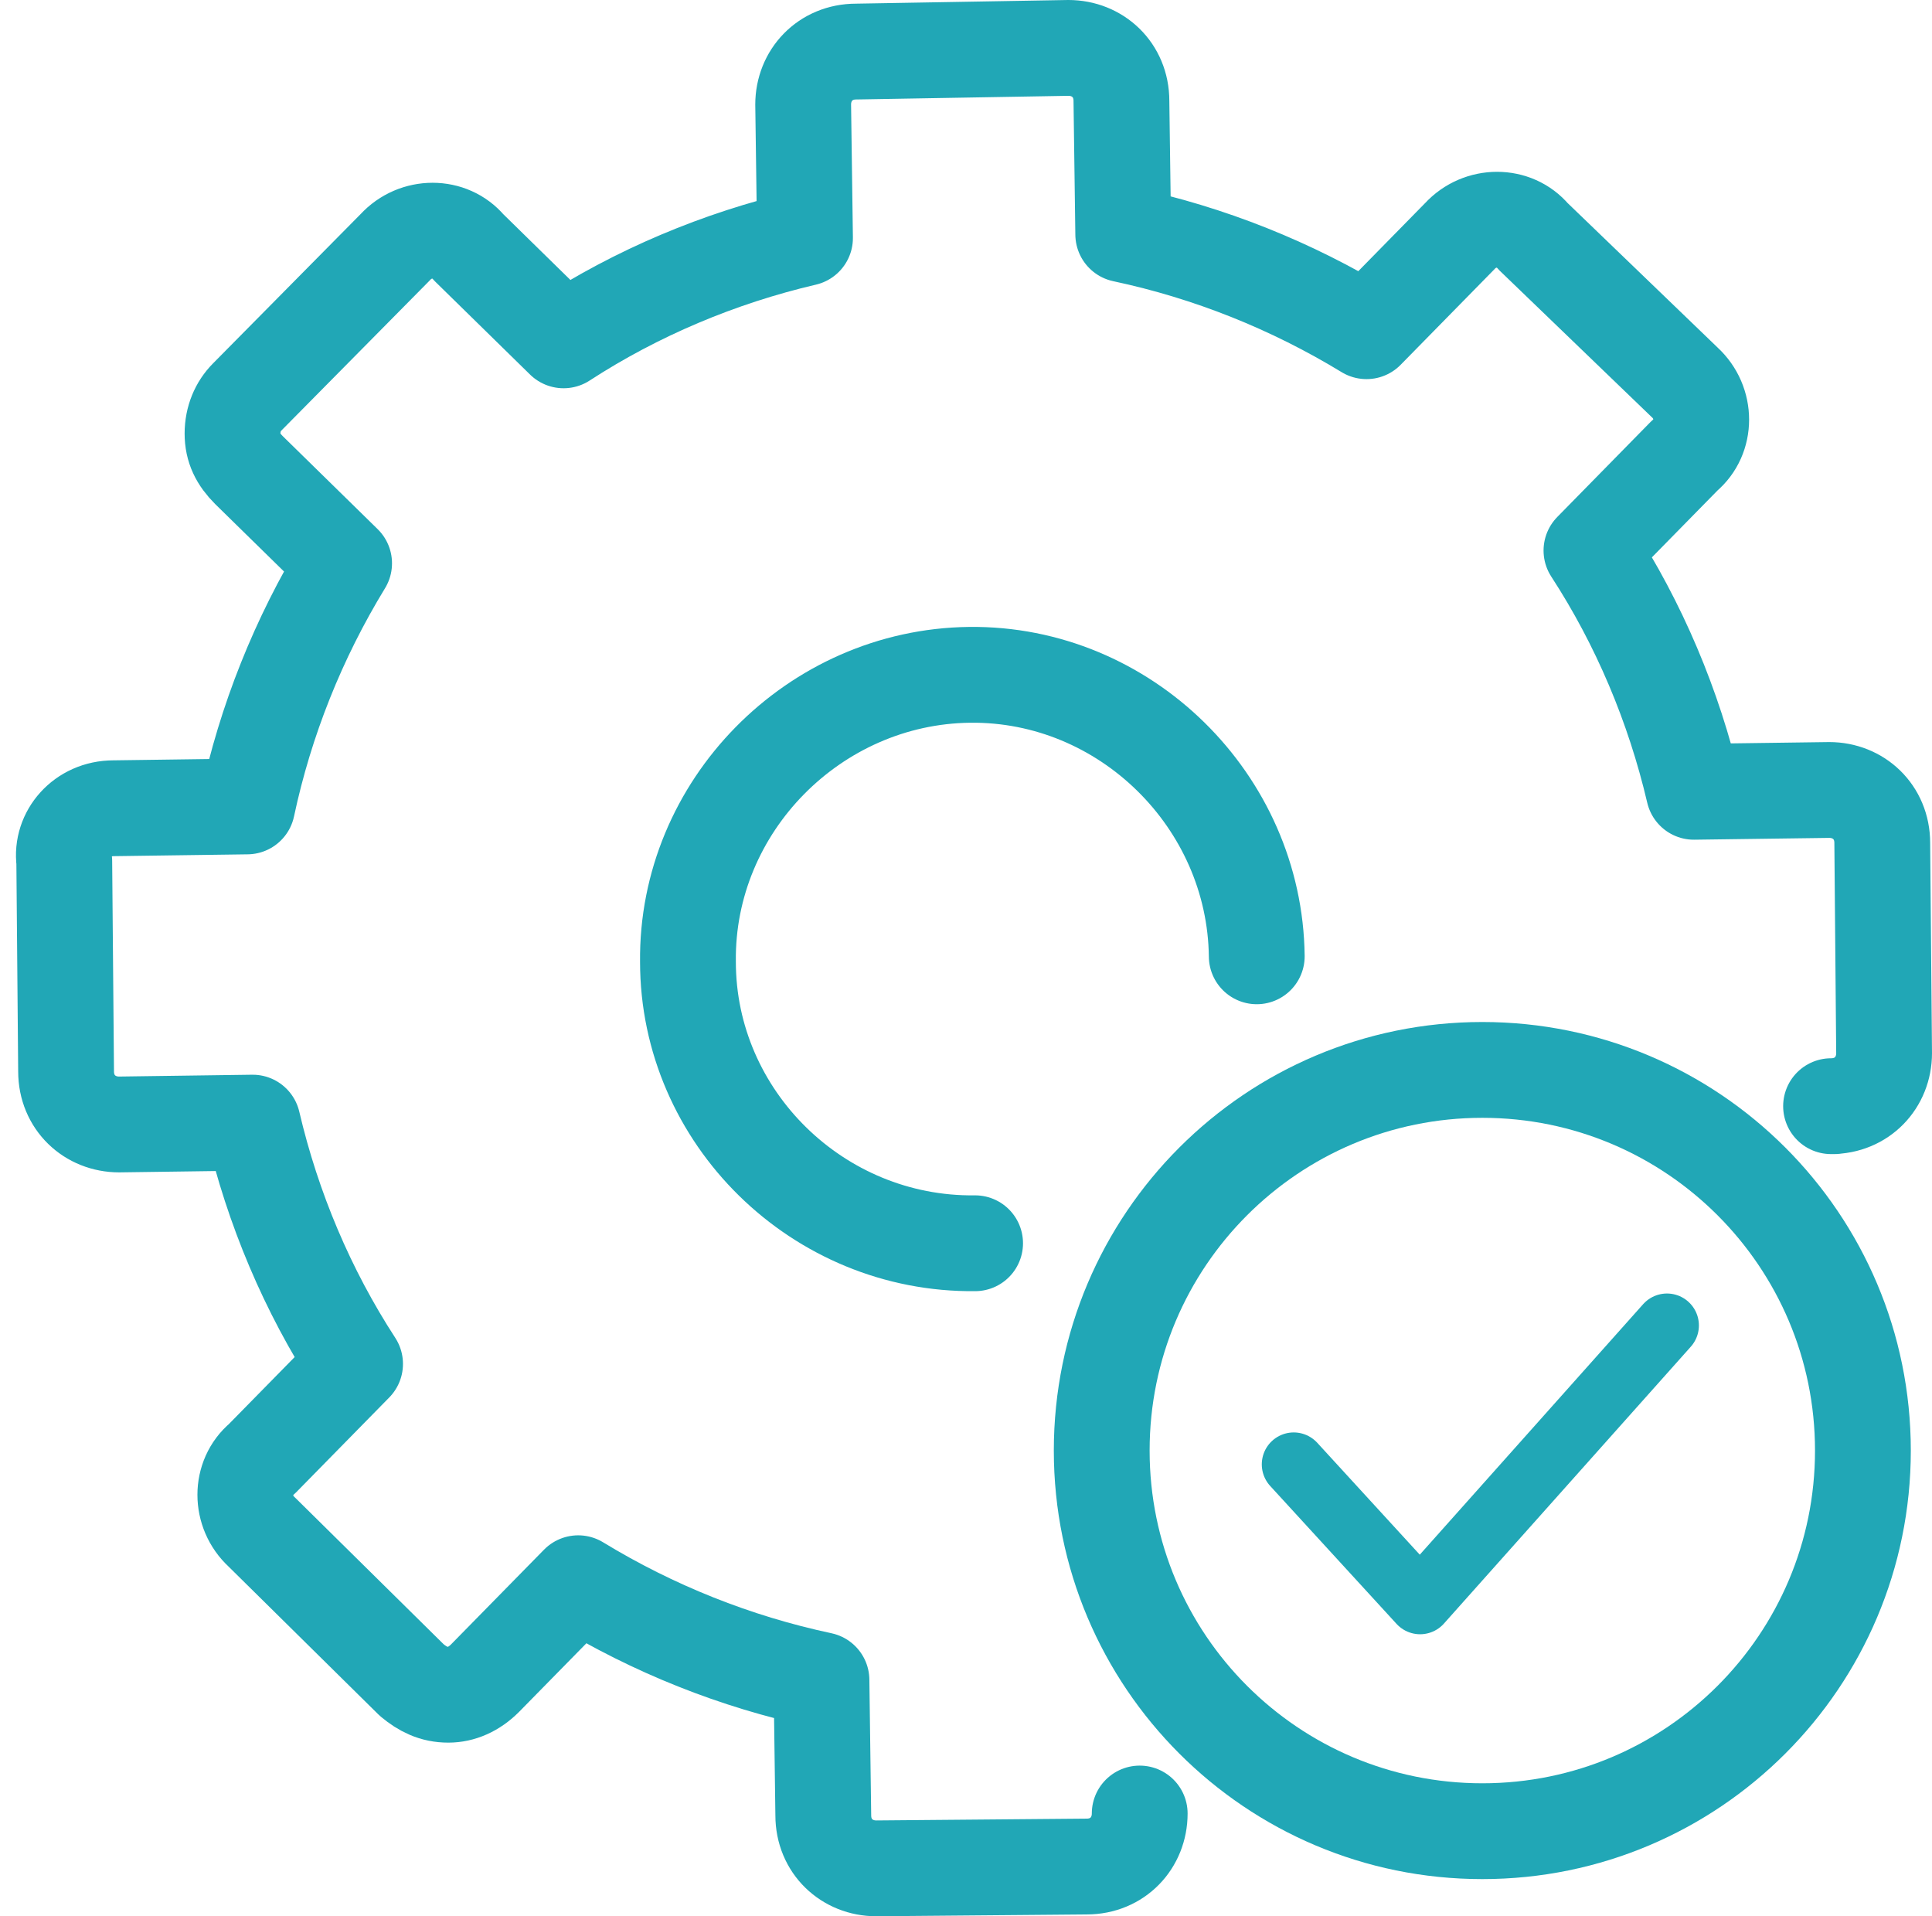
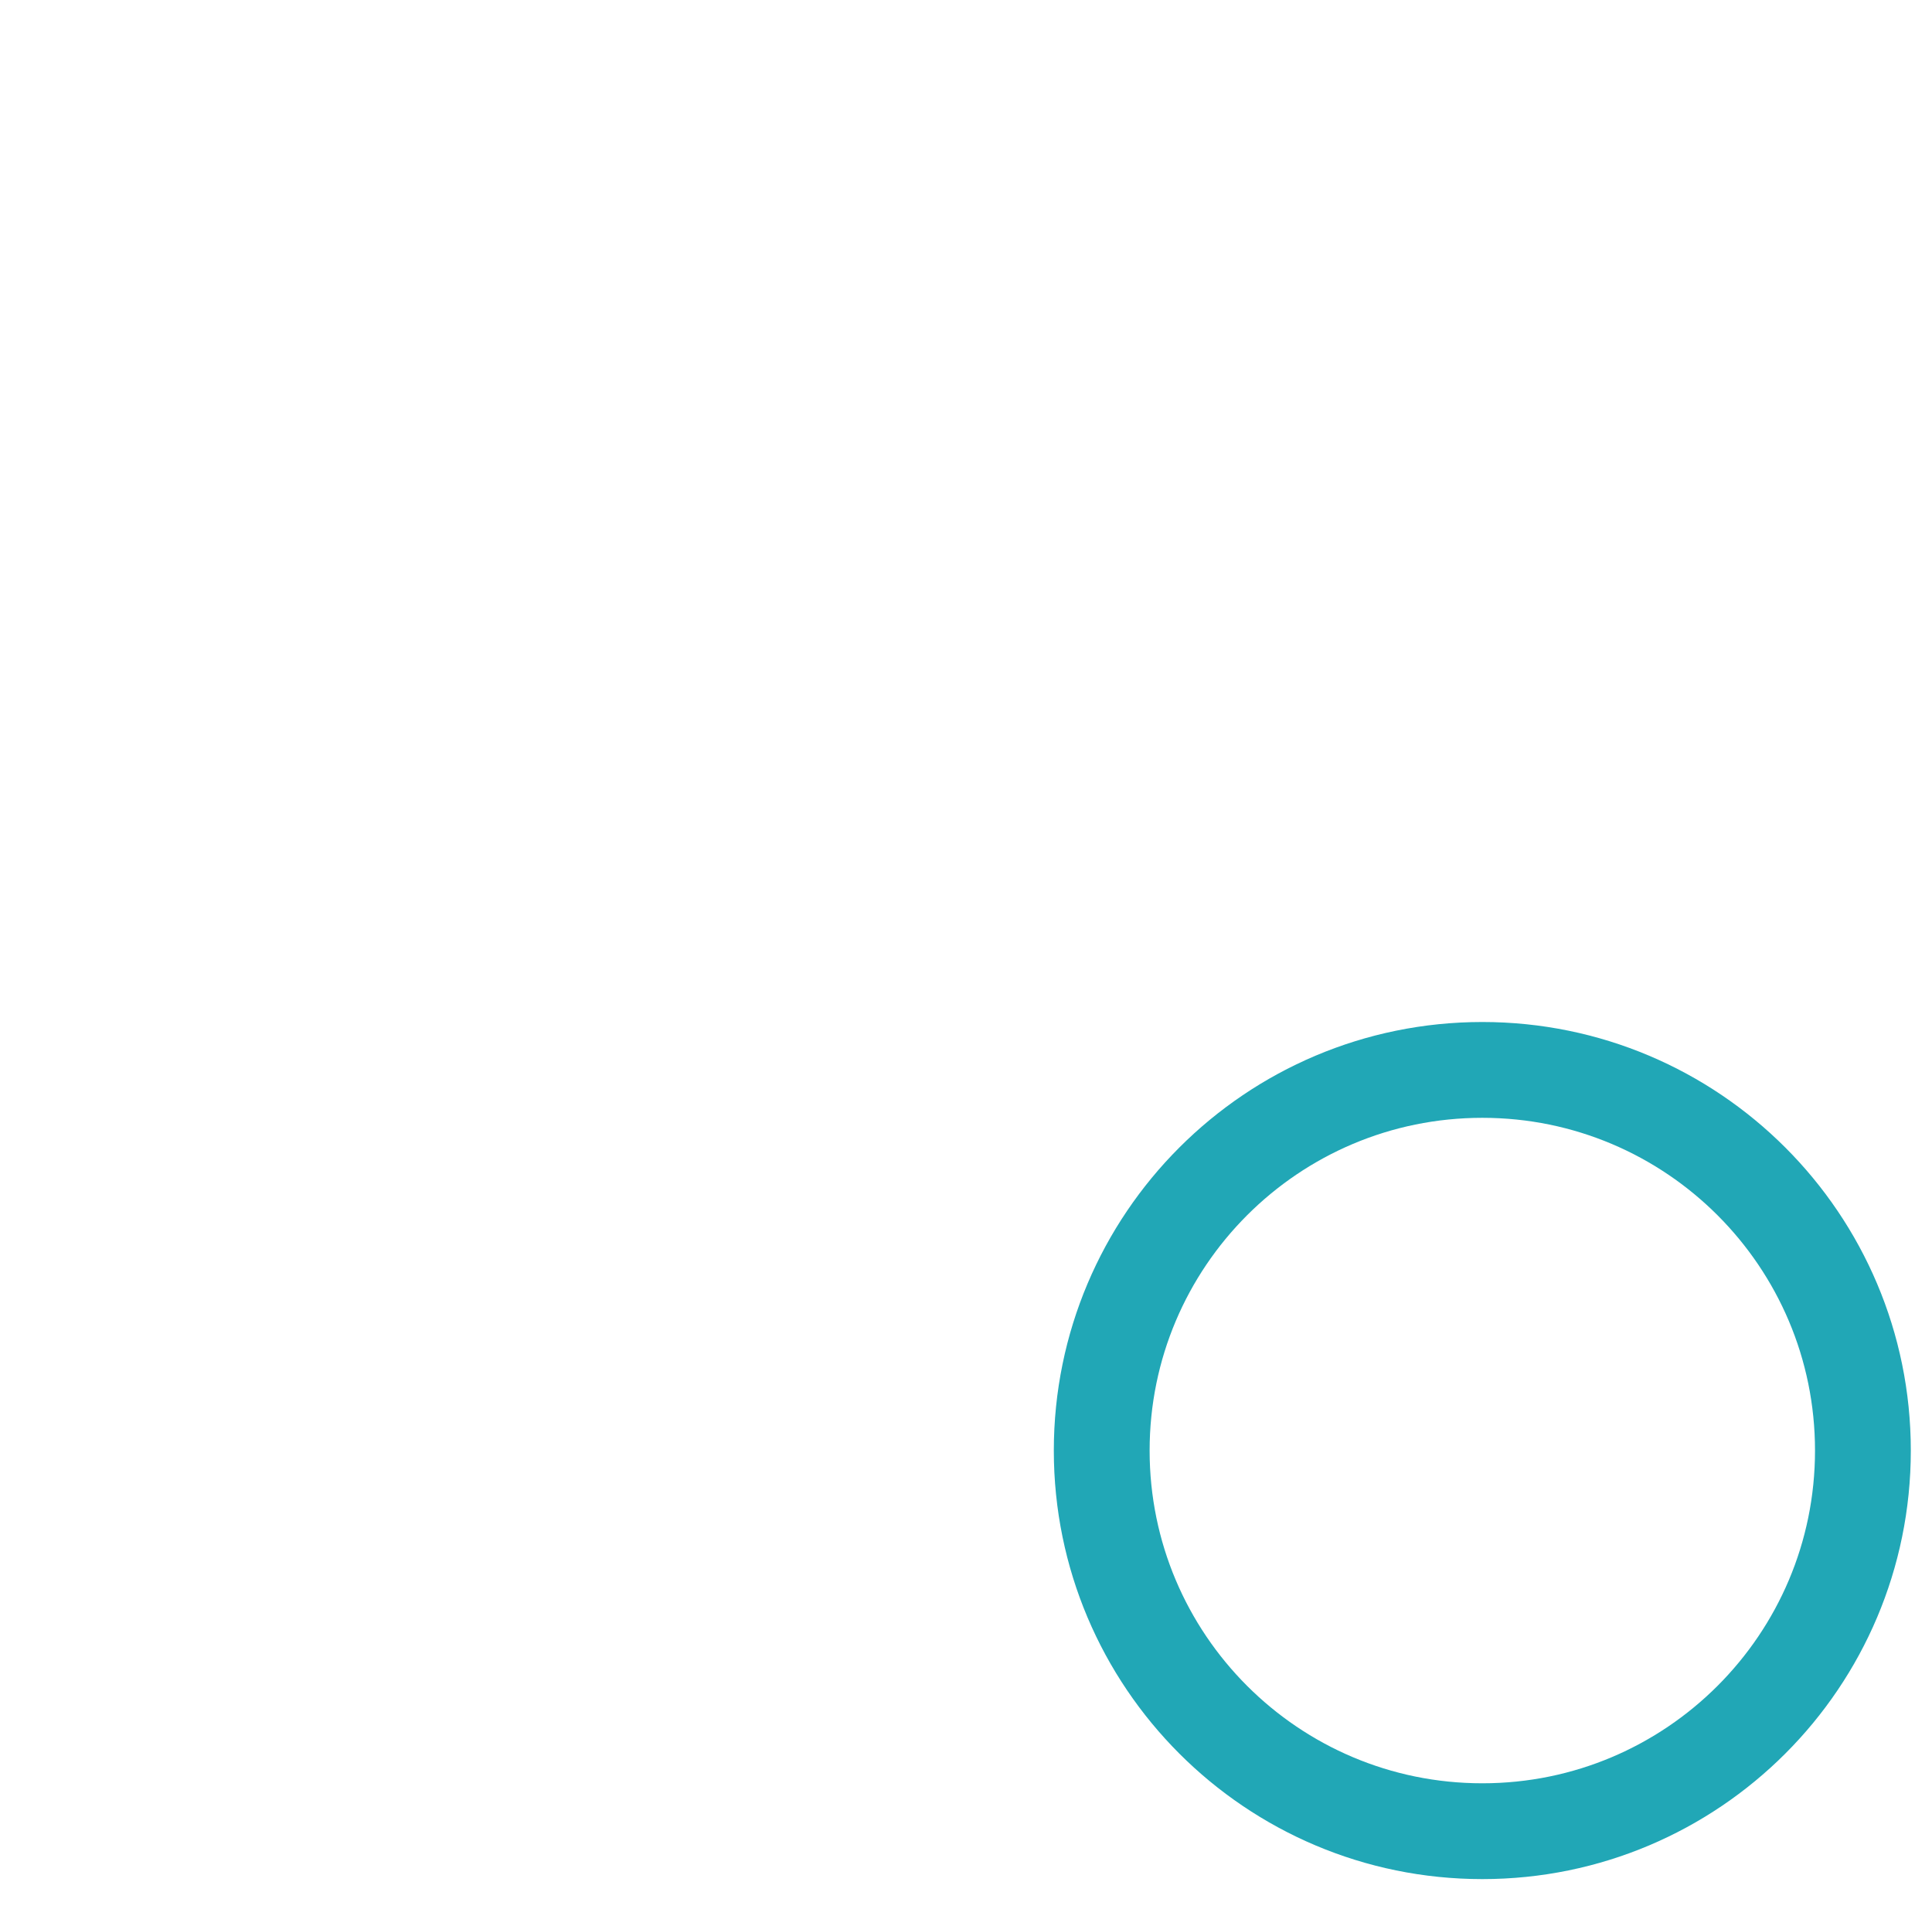
<svg xmlns="http://www.w3.org/2000/svg" width="121" height="120" viewBox="0 0 121 120" fill="none">
  <path d="M92.837 114.673C106.001 114.673 116.673 104.001 116.673 90.837C116.673 77.672 106.001 67 92.837 67C79.672 67 69 77.672 69 90.837C69 104.001 79.672 114.673 92.837 114.673Z" stroke="#21A7B6" stroke-width="6" stroke-miterlimit="10" stroke-linecap="round" stroke-linejoin="round" />
-   <path d="M81.025 91.702L88.94 100.34L104.401 83.002" stroke="#21A7B6" stroke-width="4" stroke-miterlimit="10" stroke-linecap="round" stroke-linejoin="round" />
-   <path d="M114.891 69.271L114.678 69.271C116.625 69.271 118 67.783 118 65.952L117.885 52.789C117.885 50.843 116.396 49.47 114.564 49.47L106.087 49.584C104.827 44.205 102.651 39.054 99.672 34.476L105.514 28.524C106.889 27.38 106.889 25.205 105.514 23.946L96.007 14.789C94.861 13.416 92.685 13.416 91.425 14.789L85.583 20.741C80.886 17.88 75.732 15.819 70.348 14.675L70.234 6.319C70.234 4.373 68.744 3 66.912 3L53.624 3.229C51.677 3.229 50.302 4.717 50.302 6.548L50.417 14.904C45.033 16.163 39.878 18.337 35.297 21.313L29.34 15.476C28.195 14.102 26.018 14.102 24.758 15.476L15.48 24.861C14.907 25.434 14.563 26.235 14.563 27.151C14.563 28.066 14.907 28.753 15.594 29.44L21.551 35.277C18.687 39.97 16.625 45.12 15.48 50.5L7.118 50.614C5.17 50.614 3.796 52.217 4.025 53.934L4.139 67.096C4.139 69.042 5.629 70.416 7.461 70.416L15.823 70.301C17.083 75.681 19.26 80.831 22.238 85.41L16.396 91.361C15.021 92.506 15.021 94.681 16.396 95.94L25.789 105.211C26.476 105.783 27.164 106.127 28.08 106.127C28.882 106.127 29.684 105.783 30.371 105.096L36.213 99.145C40.909 102.006 46.064 104.066 51.448 105.211L51.562 113.681C51.562 115.627 53.051 117 54.884 117L68.057 116.886C70.004 116.886 71.379 115.398 71.379 113.566M61.07 77.855C51.219 77.97 43.086 69.958 43.086 60.229C42.971 50.5 50.989 42.373 60.726 42.259C70.463 42.145 78.596 50.157 78.71 59.886" stroke="#21A7B6" stroke-width="6" stroke-miterlimit="10" stroke-linecap="round" stroke-linejoin="round" />
</svg>